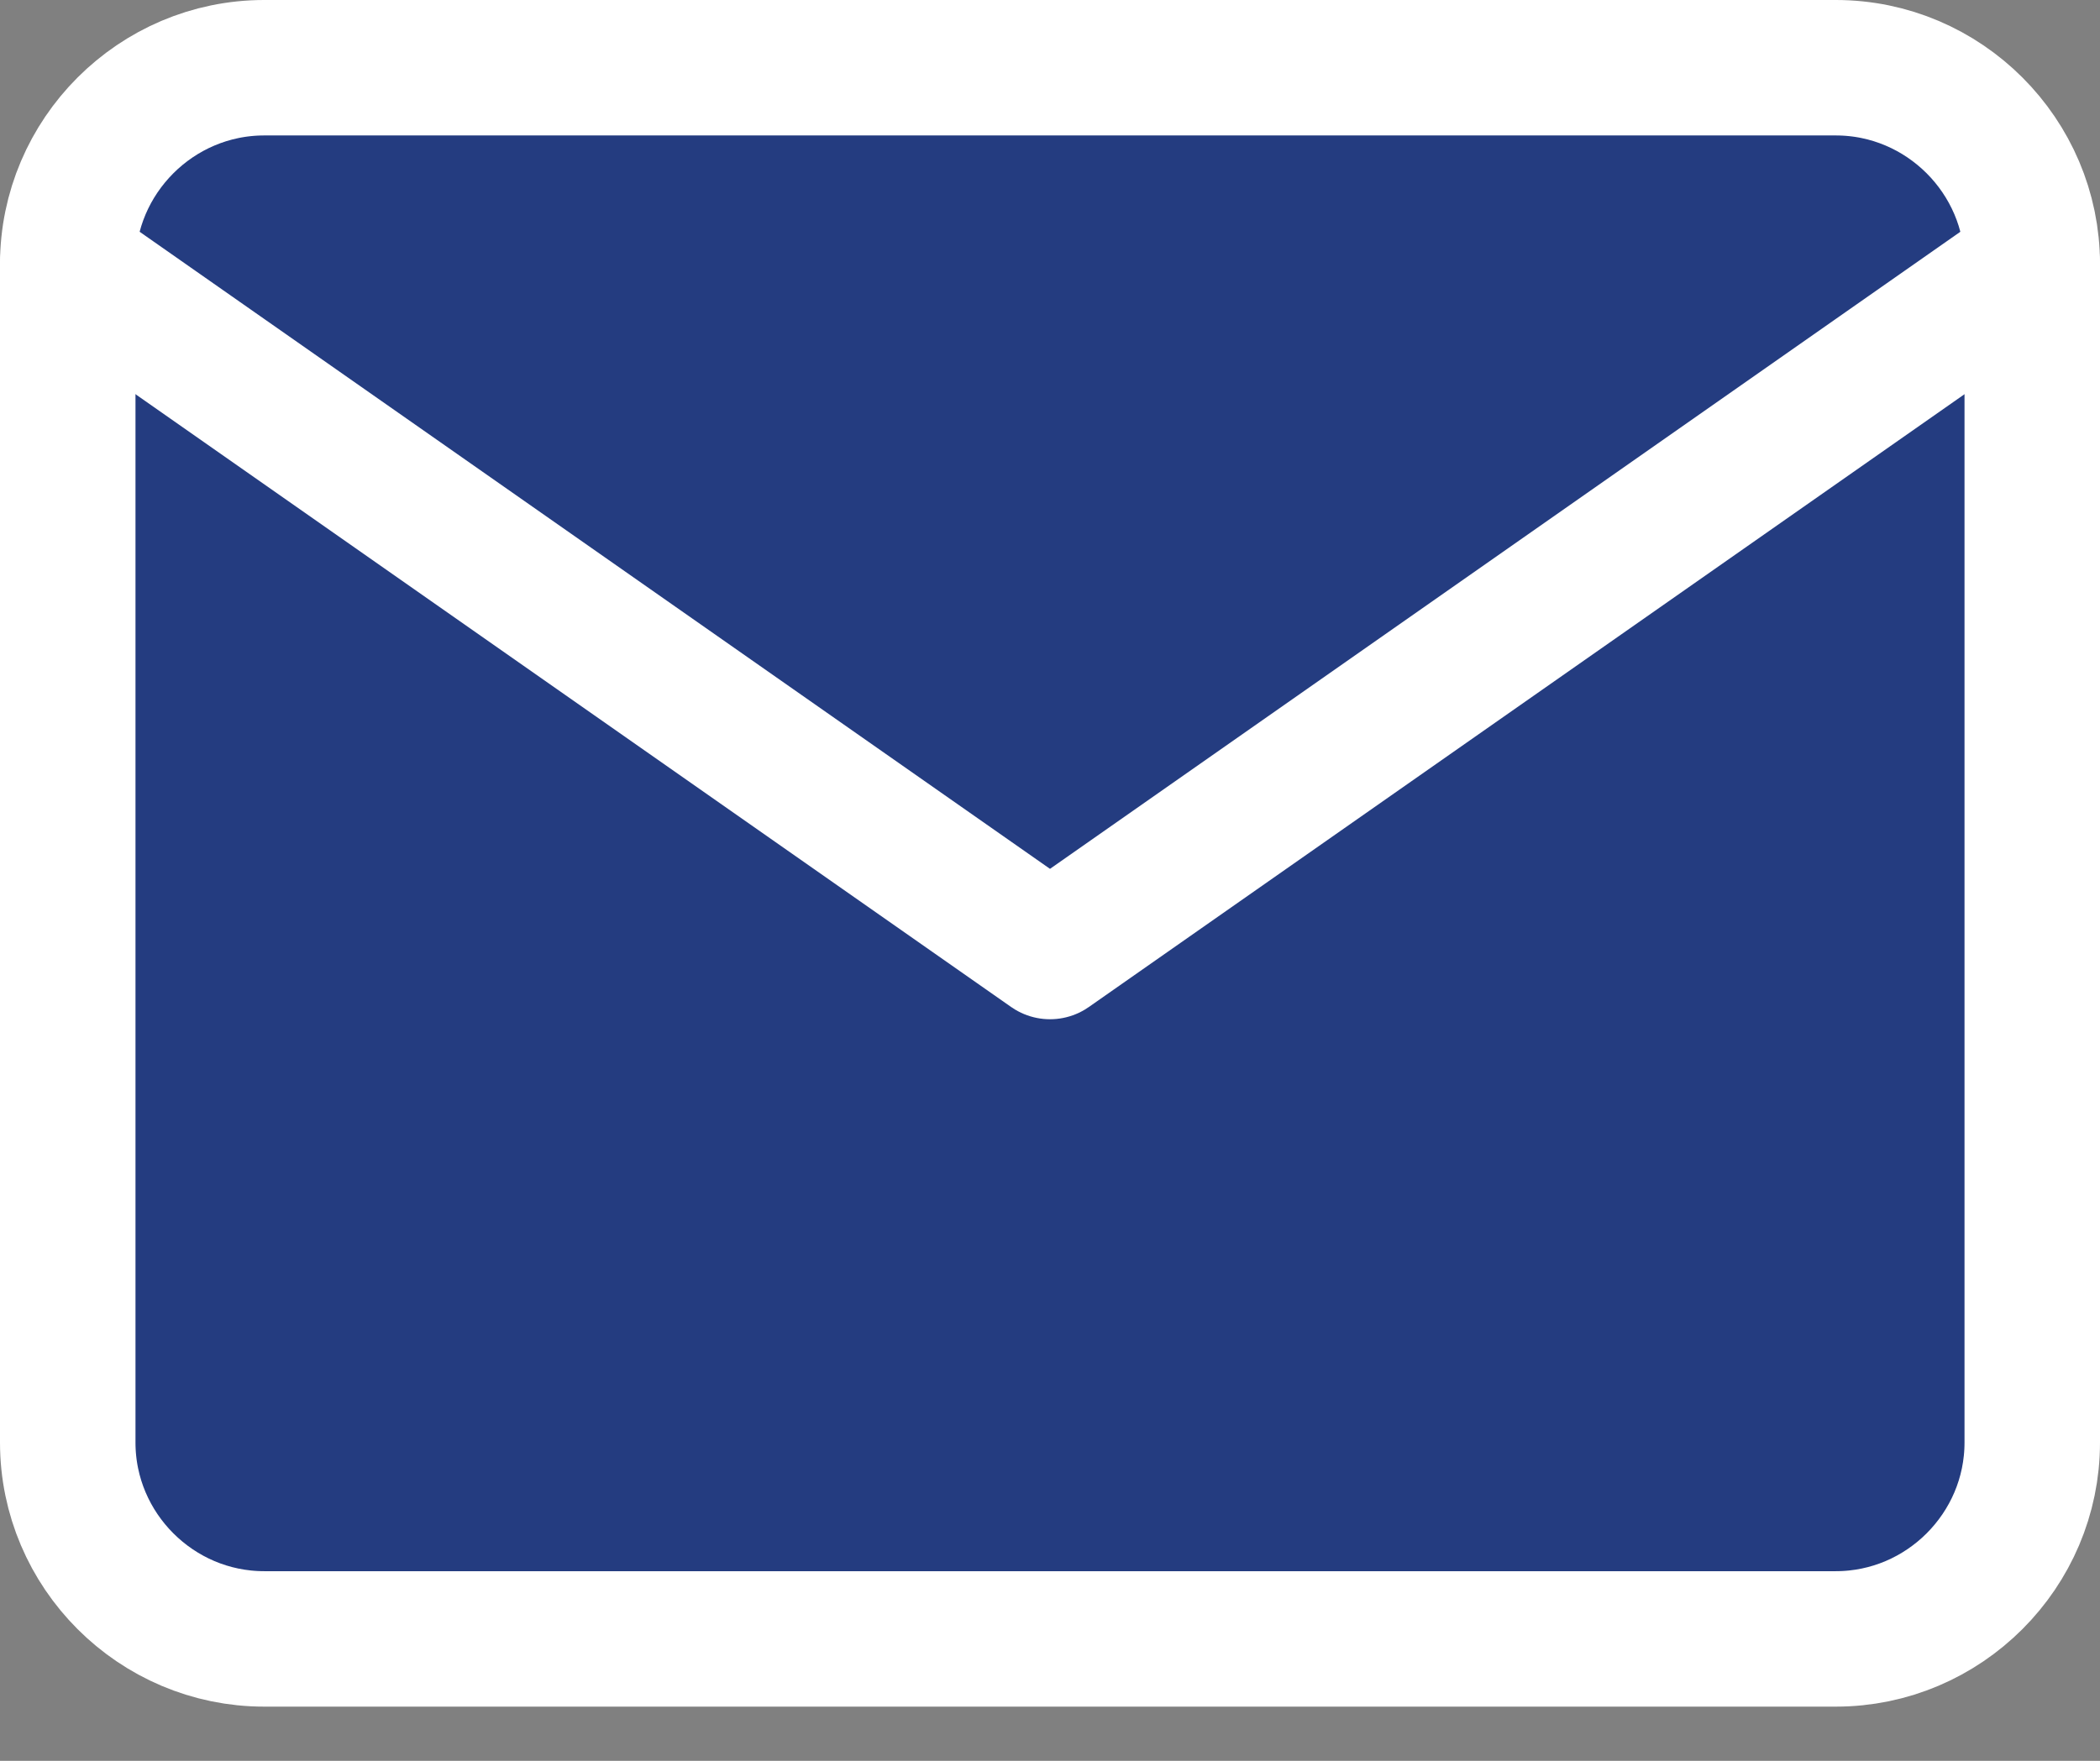
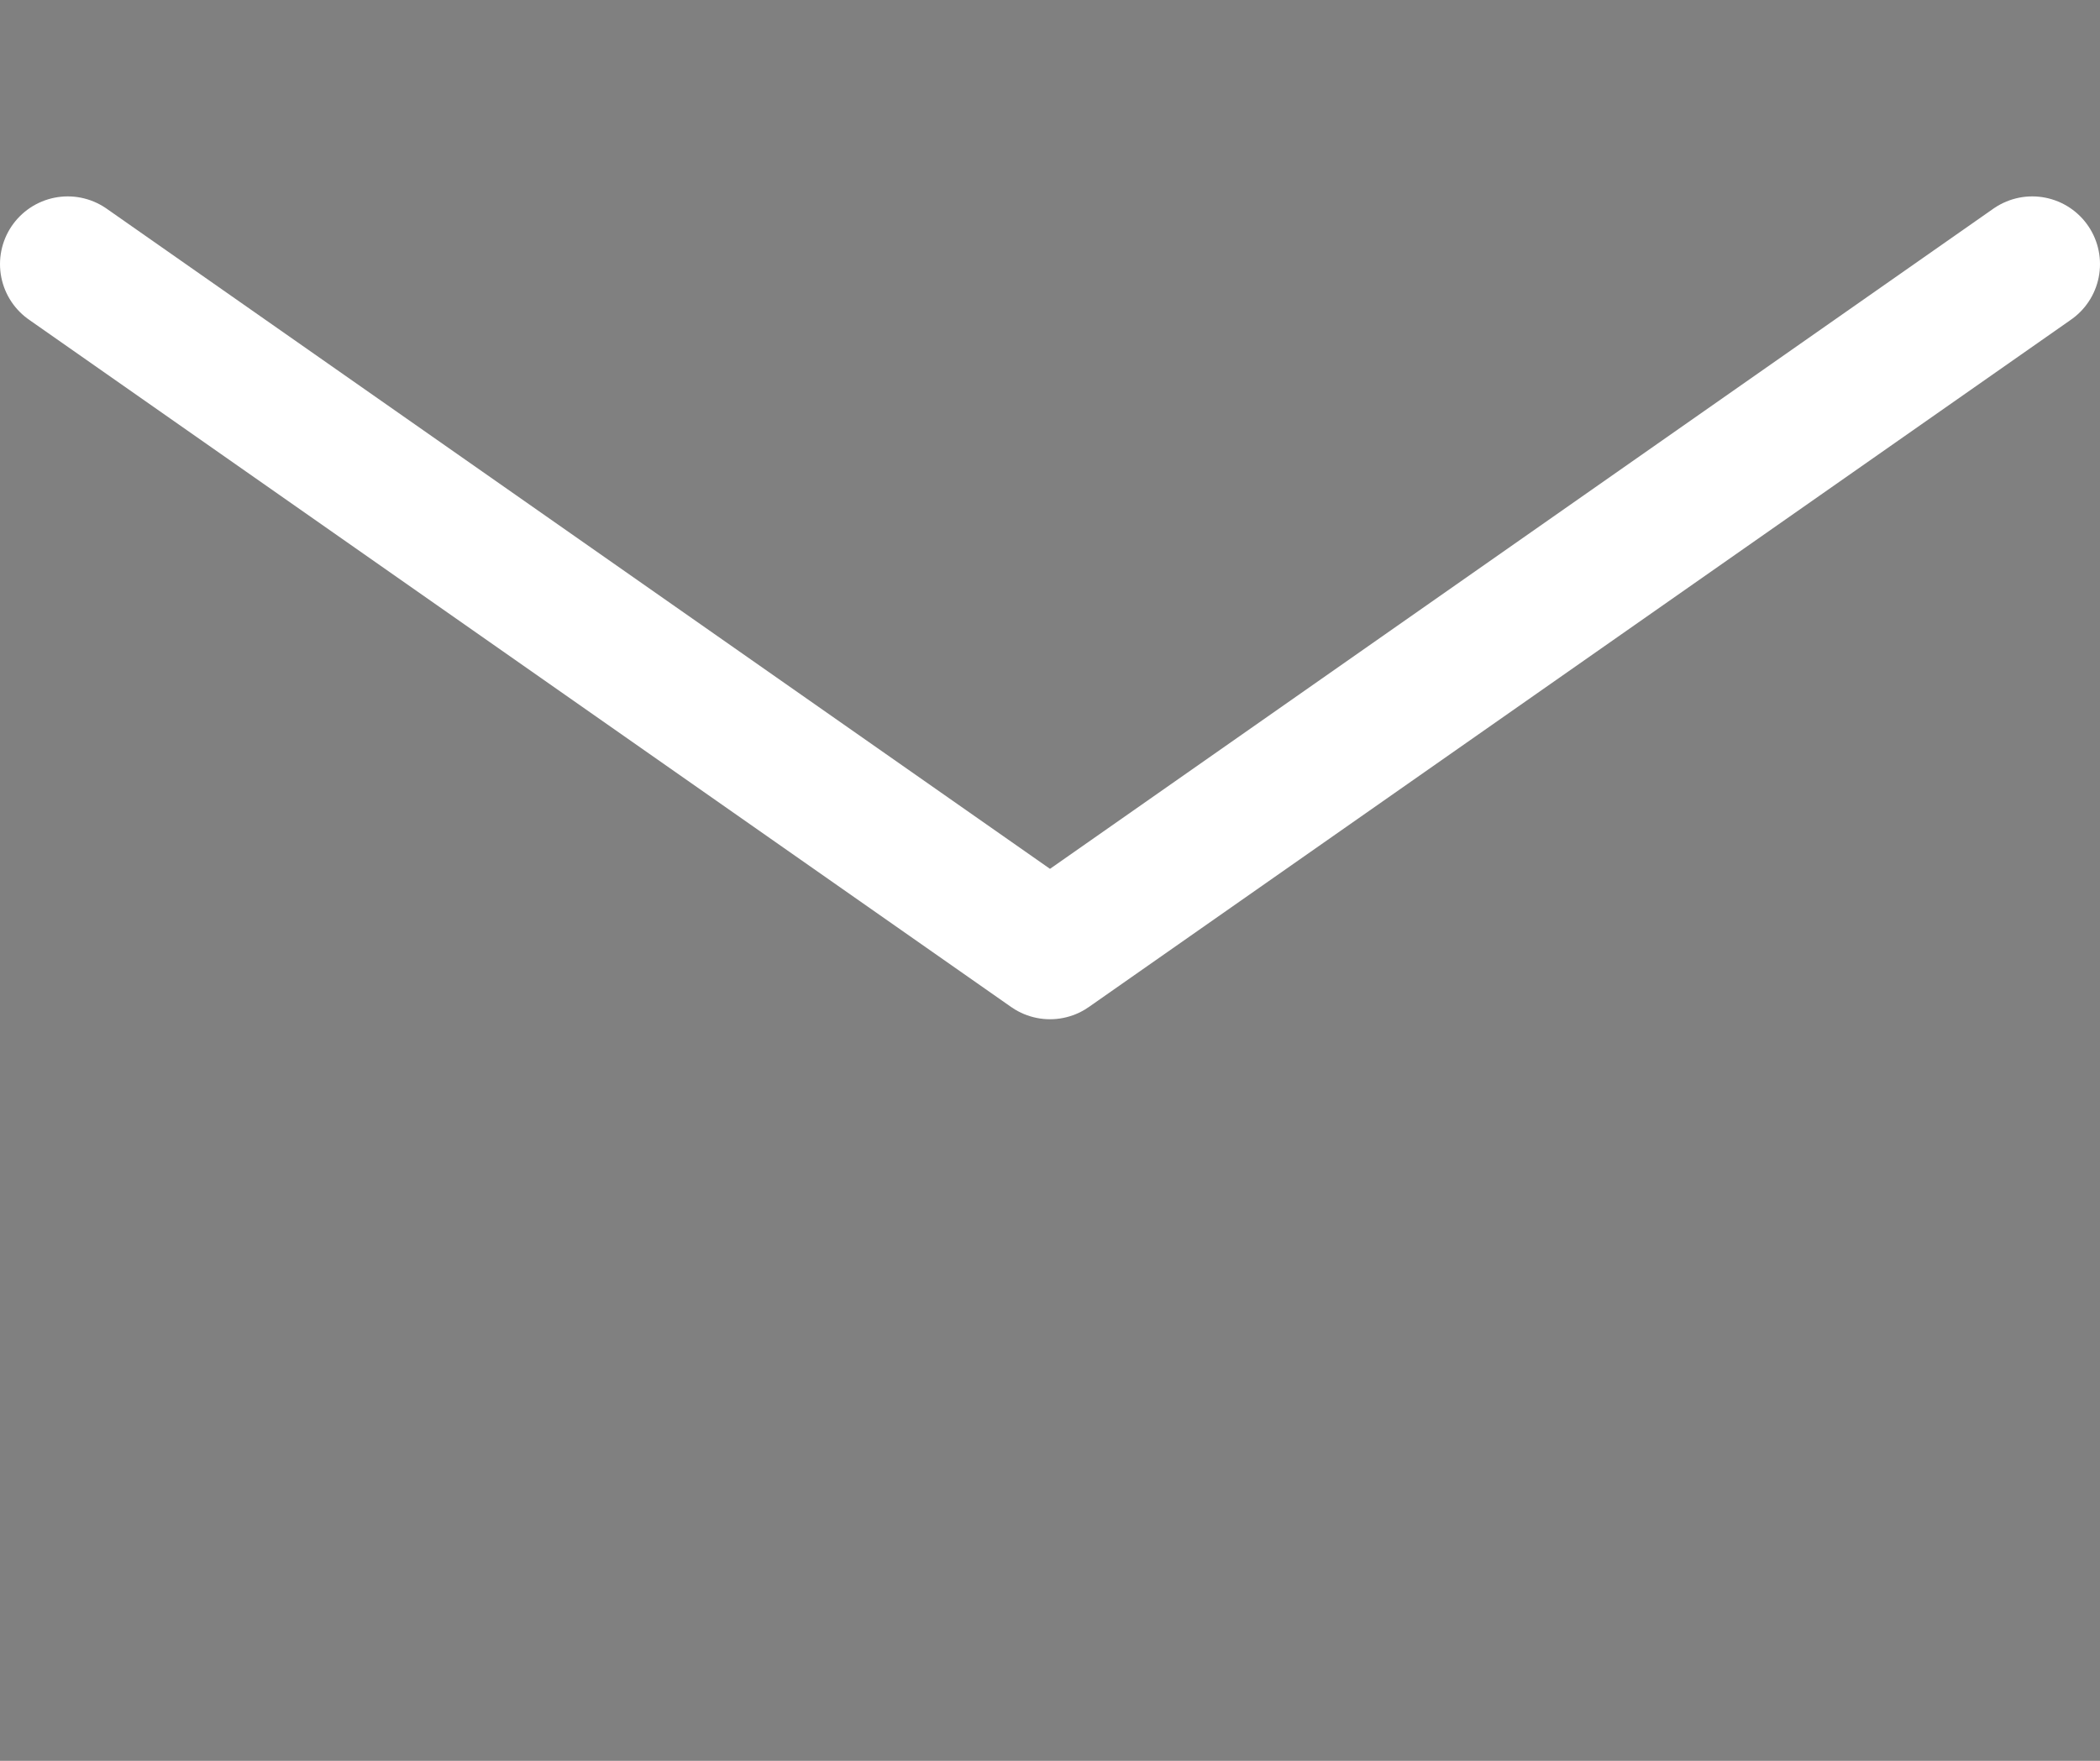
<svg xmlns="http://www.w3.org/2000/svg" width="31" height="26" viewBox="0 0 31 26" fill="none">
  <rect x="0" y="0" width="31" height="26" fill="#808080" stroke="none" />
-   <path d="M3.9 1H27.1C28.695 1 30 2.305 30 3.9V21.3C30 22.895 28.695 24.2 27.1 24.2H3.9C2.305 24.2 1 22.895 1 21.3V3.9C1 2.305 2.305 1 3.9 1Z" fill="#243C80" stroke="white" stroke-width="2" stroke-linecap="round" stroke-linejoin="round" />
-   <path d="M30 3.9L15.5 14.05L1 3.9" fill="#243C80" />
+   <path d="M30 3.9L15.5 14.05" fill="#243C80" />
  <path d="M30 3.9L15.5 14.05L1 3.9" stroke="white" stroke-width="2" stroke-linecap="round" stroke-linejoin="round" />
</svg>